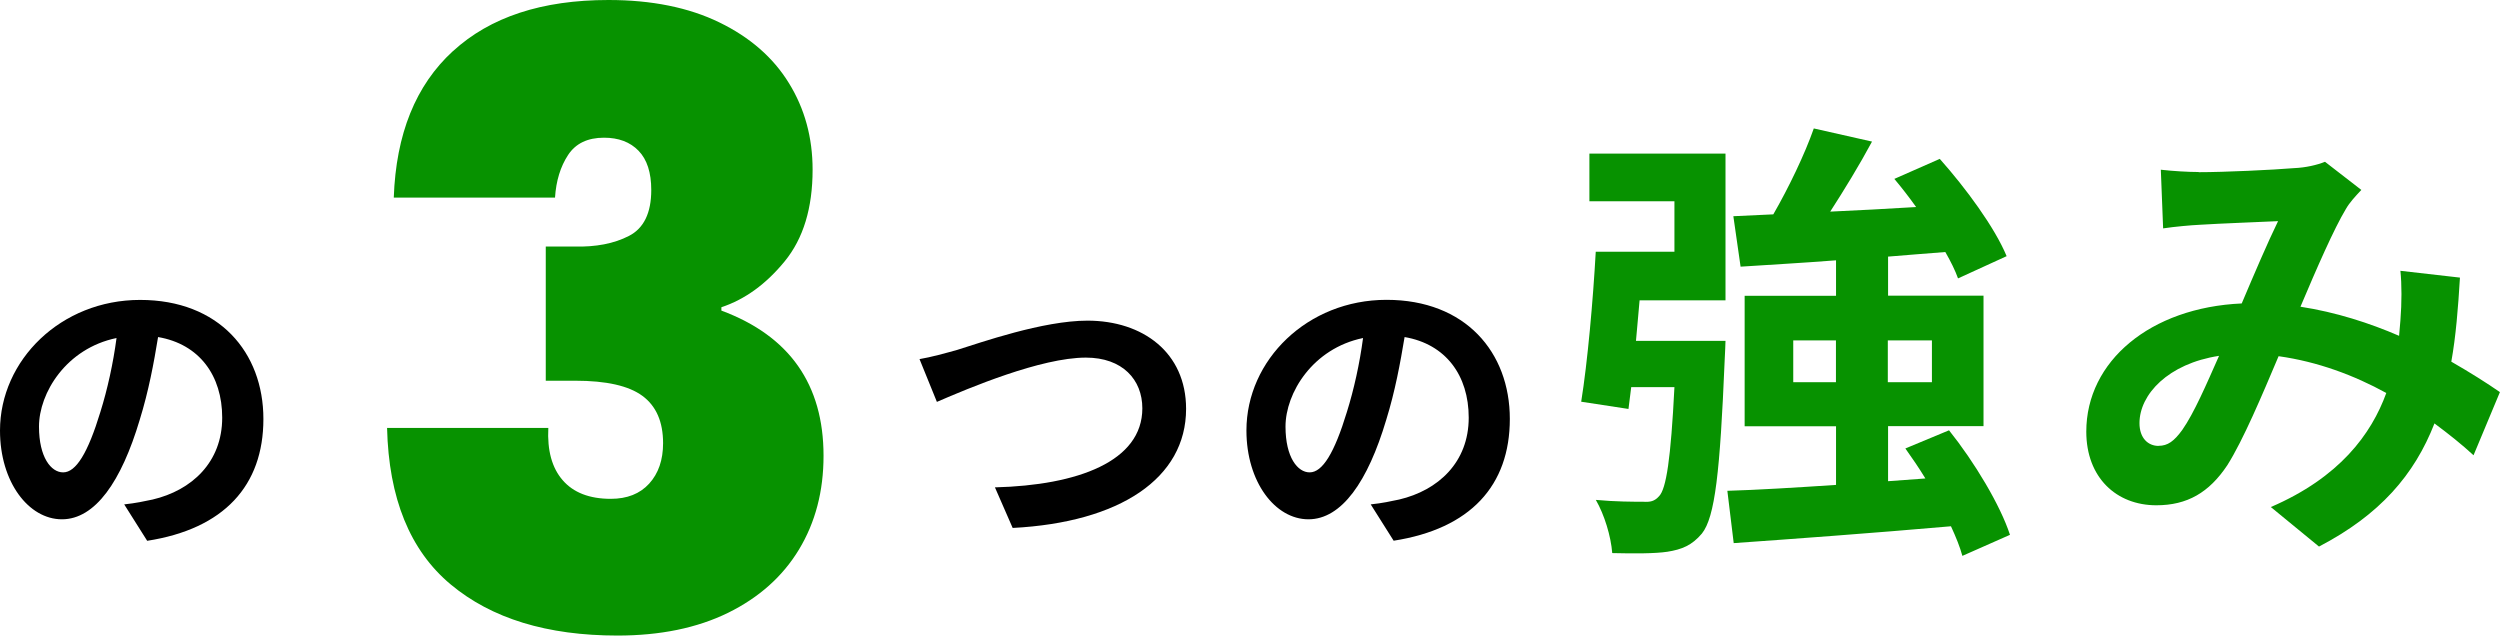
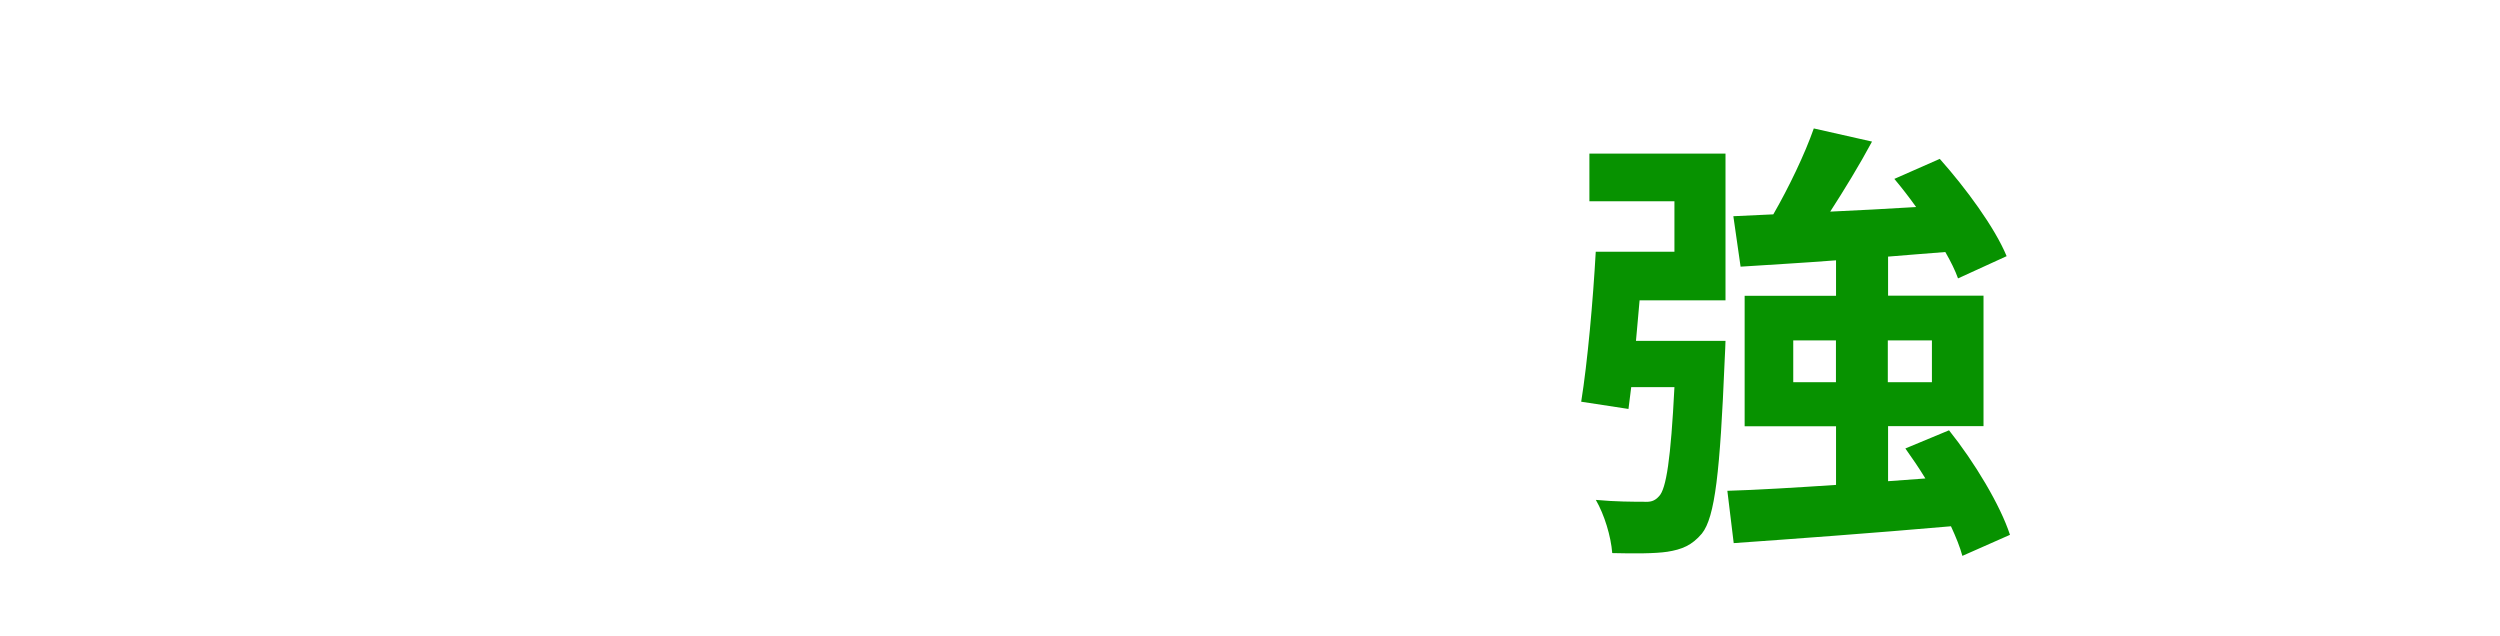
<svg xmlns="http://www.w3.org/2000/svg" id="_レイヤー_2" viewBox="0 0 283.41 72.06">
  <defs>
    <style>.cls-1{fill:#079200;}</style>
  </defs>
  <g id="_レイヤー_1-2">
-     <path class="cls-1" d="M51.36,5.79c4.21-3.86,10.08-5.79,17.61-5.79,4.91,0,9.11.85,12.58,2.54,3.48,1.69,6.11,3.99,7.89,6.89,1.79,2.9,2.68,6.17,2.68,9.81,0,4.34-1.05,7.8-3.16,10.38s-4.5,4.32-7.18,5.21v.38c7.72,2.87,11.58,8.36,11.58,16.46,0,4.02-.93,7.56-2.78,10.62-1.85,3.06-4.53,5.45-8.04,7.18-3.51,1.72-7.69,2.58-12.54,2.58-7.97,0-14.27-1.93-18.9-5.79-4.63-3.86-7.03-9.78-7.22-17.75h18.28c-.13,2.55.41,4.53,1.63,5.93,1.21,1.4,3.03,2.11,5.45,2.11,1.85,0,3.3-.57,4.35-1.72s1.58-2.68,1.58-4.59c0-2.42-.78-4.21-2.34-5.36-1.56-1.15-4.1-1.72-7.61-1.72h-3.35v-15.21h3.25c2.42.06,4.48-.33,6.17-1.2,1.69-.86,2.54-2.6,2.54-5.21,0-1.98-.48-3.46-1.44-4.45s-2.26-1.48-3.92-1.48c-1.85,0-3.21.65-4.07,1.96-.86,1.31-1.36,2.92-1.48,4.83h-18.28c.25-7.21,2.49-12.74,6.7-16.6Z" />
-     <path d="M16.68,61.3l-2.6-4.12c1.31-.14,2.28-.35,3.22-.55,4.43-1.04,7.89-4.22,7.89-9.28,0-4.78-2.59-8.34-7.27-9.14-.48,2.94-1.07,6.12-2.08,9.38-2.08,6.99-5.05,11.28-8.82,11.28S0,54.66,0,48.81c0-7.99,6.92-14.81,15.88-14.81s13.98,5.95,13.98,13.5-4.46,12.46-13.19,13.81ZM7.16,53.55c1.45,0,2.8-2.18,4.22-6.85.8-2.56,1.45-5.5,1.83-8.38-5.71,1.18-8.79,6.23-8.79,10.04,0,3.5,1.38,5.19,2.73,5.19Z" />
-     <path d="M108.5,39.67c2.67-.83,9.72-3.32,14.78-3.32,6.26,0,11.18,3.6,11.18,10,0,7.86-7.48,12.87-19.66,13.5l-2.01-4.6c9.38-.24,16.71-2.94,16.71-8.96,0-3.25-2.25-5.75-6.4-5.75-5.09,0-13.29,3.46-16.89,5.02l-1.97-4.85c1.28-.21,3.01-.69,4.26-1.04Z" />
-     <path d="M157.99,61.3l-2.6-4.12c1.32-.14,2.28-.35,3.22-.55,4.43-1.04,7.89-4.22,7.89-9.28,0-4.78-2.59-8.34-7.27-9.14-.49,2.94-1.07,6.12-2.08,9.38-2.08,6.99-5.05,11.28-8.82,11.28s-7.03-4.22-7.03-10.07c0-7.99,6.92-14.81,15.88-14.81s13.98,5.95,13.98,13.5-4.46,12.46-13.19,13.81ZM148.47,53.55c1.45,0,2.8-2.18,4.22-6.85.8-2.56,1.45-5.5,1.83-8.38-5.71,1.18-8.79,6.23-8.79,10.04,0,3.5,1.38,5.19,2.73,5.19Z" />
    <path class="cls-1" d="M180.2,17.41h15.41v16.64h-9.74c-.15,1.55-.26,3.09-.41,4.59h10.15s-.05,1.55-.1,2.32c-.52,12.47-1.08,17.67-2.58,19.53-1.13,1.34-2.27,1.8-3.92,2.06-1.39.21-3.76.21-6.24.15-.15-1.91-.88-4.33-1.86-6.03,2.22.21,4.33.21,5.36.21.82.05,1.29-.05,1.8-.62.82-.82,1.34-4.23,1.75-12.37h-4.9l-.31,2.47-5.36-.82c.72-4.48,1.34-11.44,1.65-17h8.92v-5.72h-9.64v-5.41ZM222.46,63.01c-.26-.98-.72-2.11-1.29-3.35-8.81.77-17.98,1.44-24.63,1.91l-.72-5.93c3.4-.1,7.68-.36,12.32-.67v-6.65h-10.36v-14.79h10.36v-4.02c-3.97.31-7.68.51-10.82.72l-.82-5.72,4.53-.21c1.75-3.04,3.56-6.8,4.59-9.74l6.6,1.49c-1.44,2.68-3.14,5.46-4.74,7.94,3.14-.15,6.44-.31,9.74-.52-.77-1.08-1.65-2.22-2.47-3.19l5.15-2.27c2.94,3.3,6.24,7.78,7.58,11.03l-5.51,2.52c-.31-.88-.82-1.91-1.44-2.99-2.16.15-4.33.36-6.49.52v4.43h10.82v14.79h-10.82v6.24l4.23-.31c-.72-1.18-1.5-2.32-2.27-3.4l4.95-2.06c2.89,3.61,5.82,8.5,6.91,11.85l-5.36,2.37ZM208.13,43.33v-4.74h-4.84v4.74h4.84ZM214.01,38.59v4.74h5v-4.74h-5Z" />
-     <path class="cls-1" d="M249.25,19.52c2.94,0,8.4-.26,10.82-.46,1.29-.05,2.63-.36,3.5-.72l4.12,3.19c-.72.77-1.34,1.44-1.75,2.16-1.34,2.22-3.3,6.7-5.15,11.08,4.02.62,7.83,1.85,11.18,3.3.05-.62.1-1.19.15-1.75.16-2.01.16-4.07,0-5.62l6.75.77c-.21,3.45-.46,6.65-.98,9.53,2.16,1.24,4.02,2.42,5.51,3.45l-2.99,7.16c-1.34-1.24-2.83-2.42-4.43-3.61-2.27,5.82-6.18,10.36-13.09,13.96l-5.46-4.48c7.78-3.35,11.39-8.25,13.09-12.93-3.66-2.01-7.78-3.55-12.21-4.17-1.85,4.38-4.02,9.53-5.82,12.37-2.06,3.09-4.54,4.53-8.04,4.53-4.53,0-7.94-3.14-7.94-8.35,0-7.99,7.27-14.07,17.62-14.53,1.44-3.4,2.94-6.91,4.12-9.33-2.06.1-6.49.26-8.86.41-1.03.05-2.83.21-4.17.41l-.26-6.65c1.39.16,3.14.26,4.28.26ZM244.71,50.54c1.03,0,1.75-.52,2.68-1.8,1.34-1.91,2.73-5.15,4.17-8.4-5.77.88-9.02,4.38-9.02,7.63,0,1.7.98,2.58,2.16,2.58Z" />
  </g>
</svg>